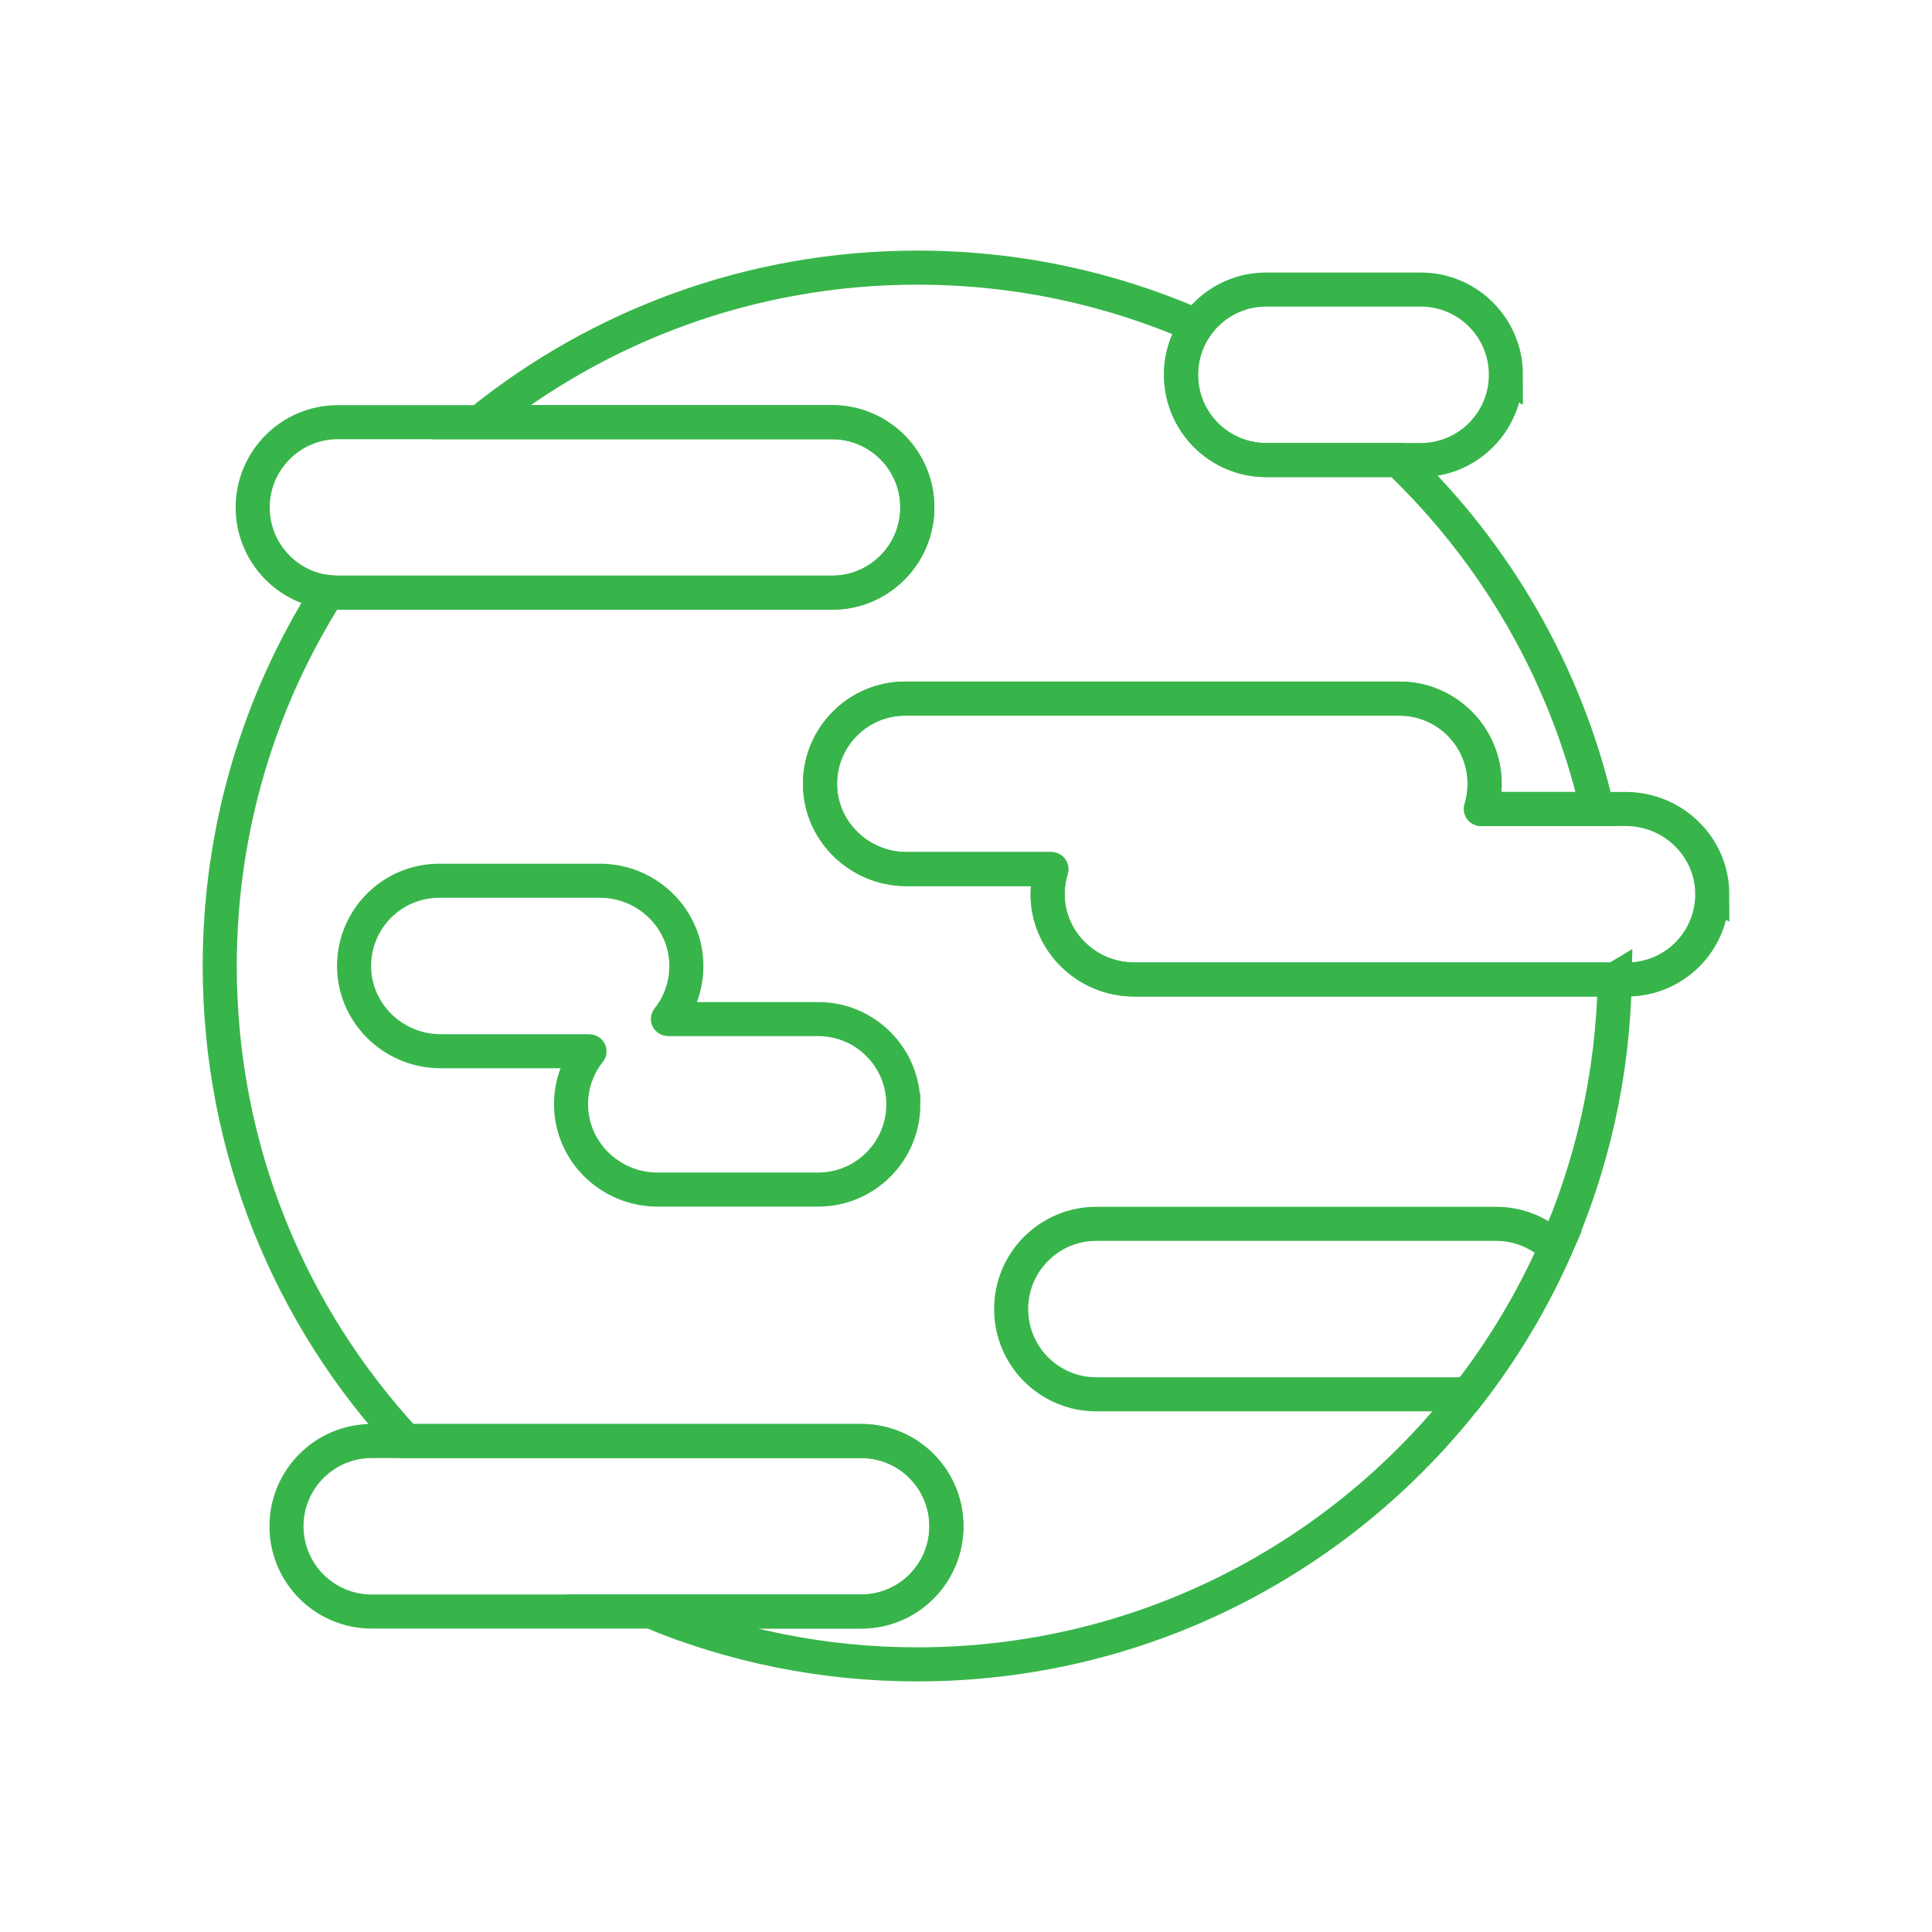
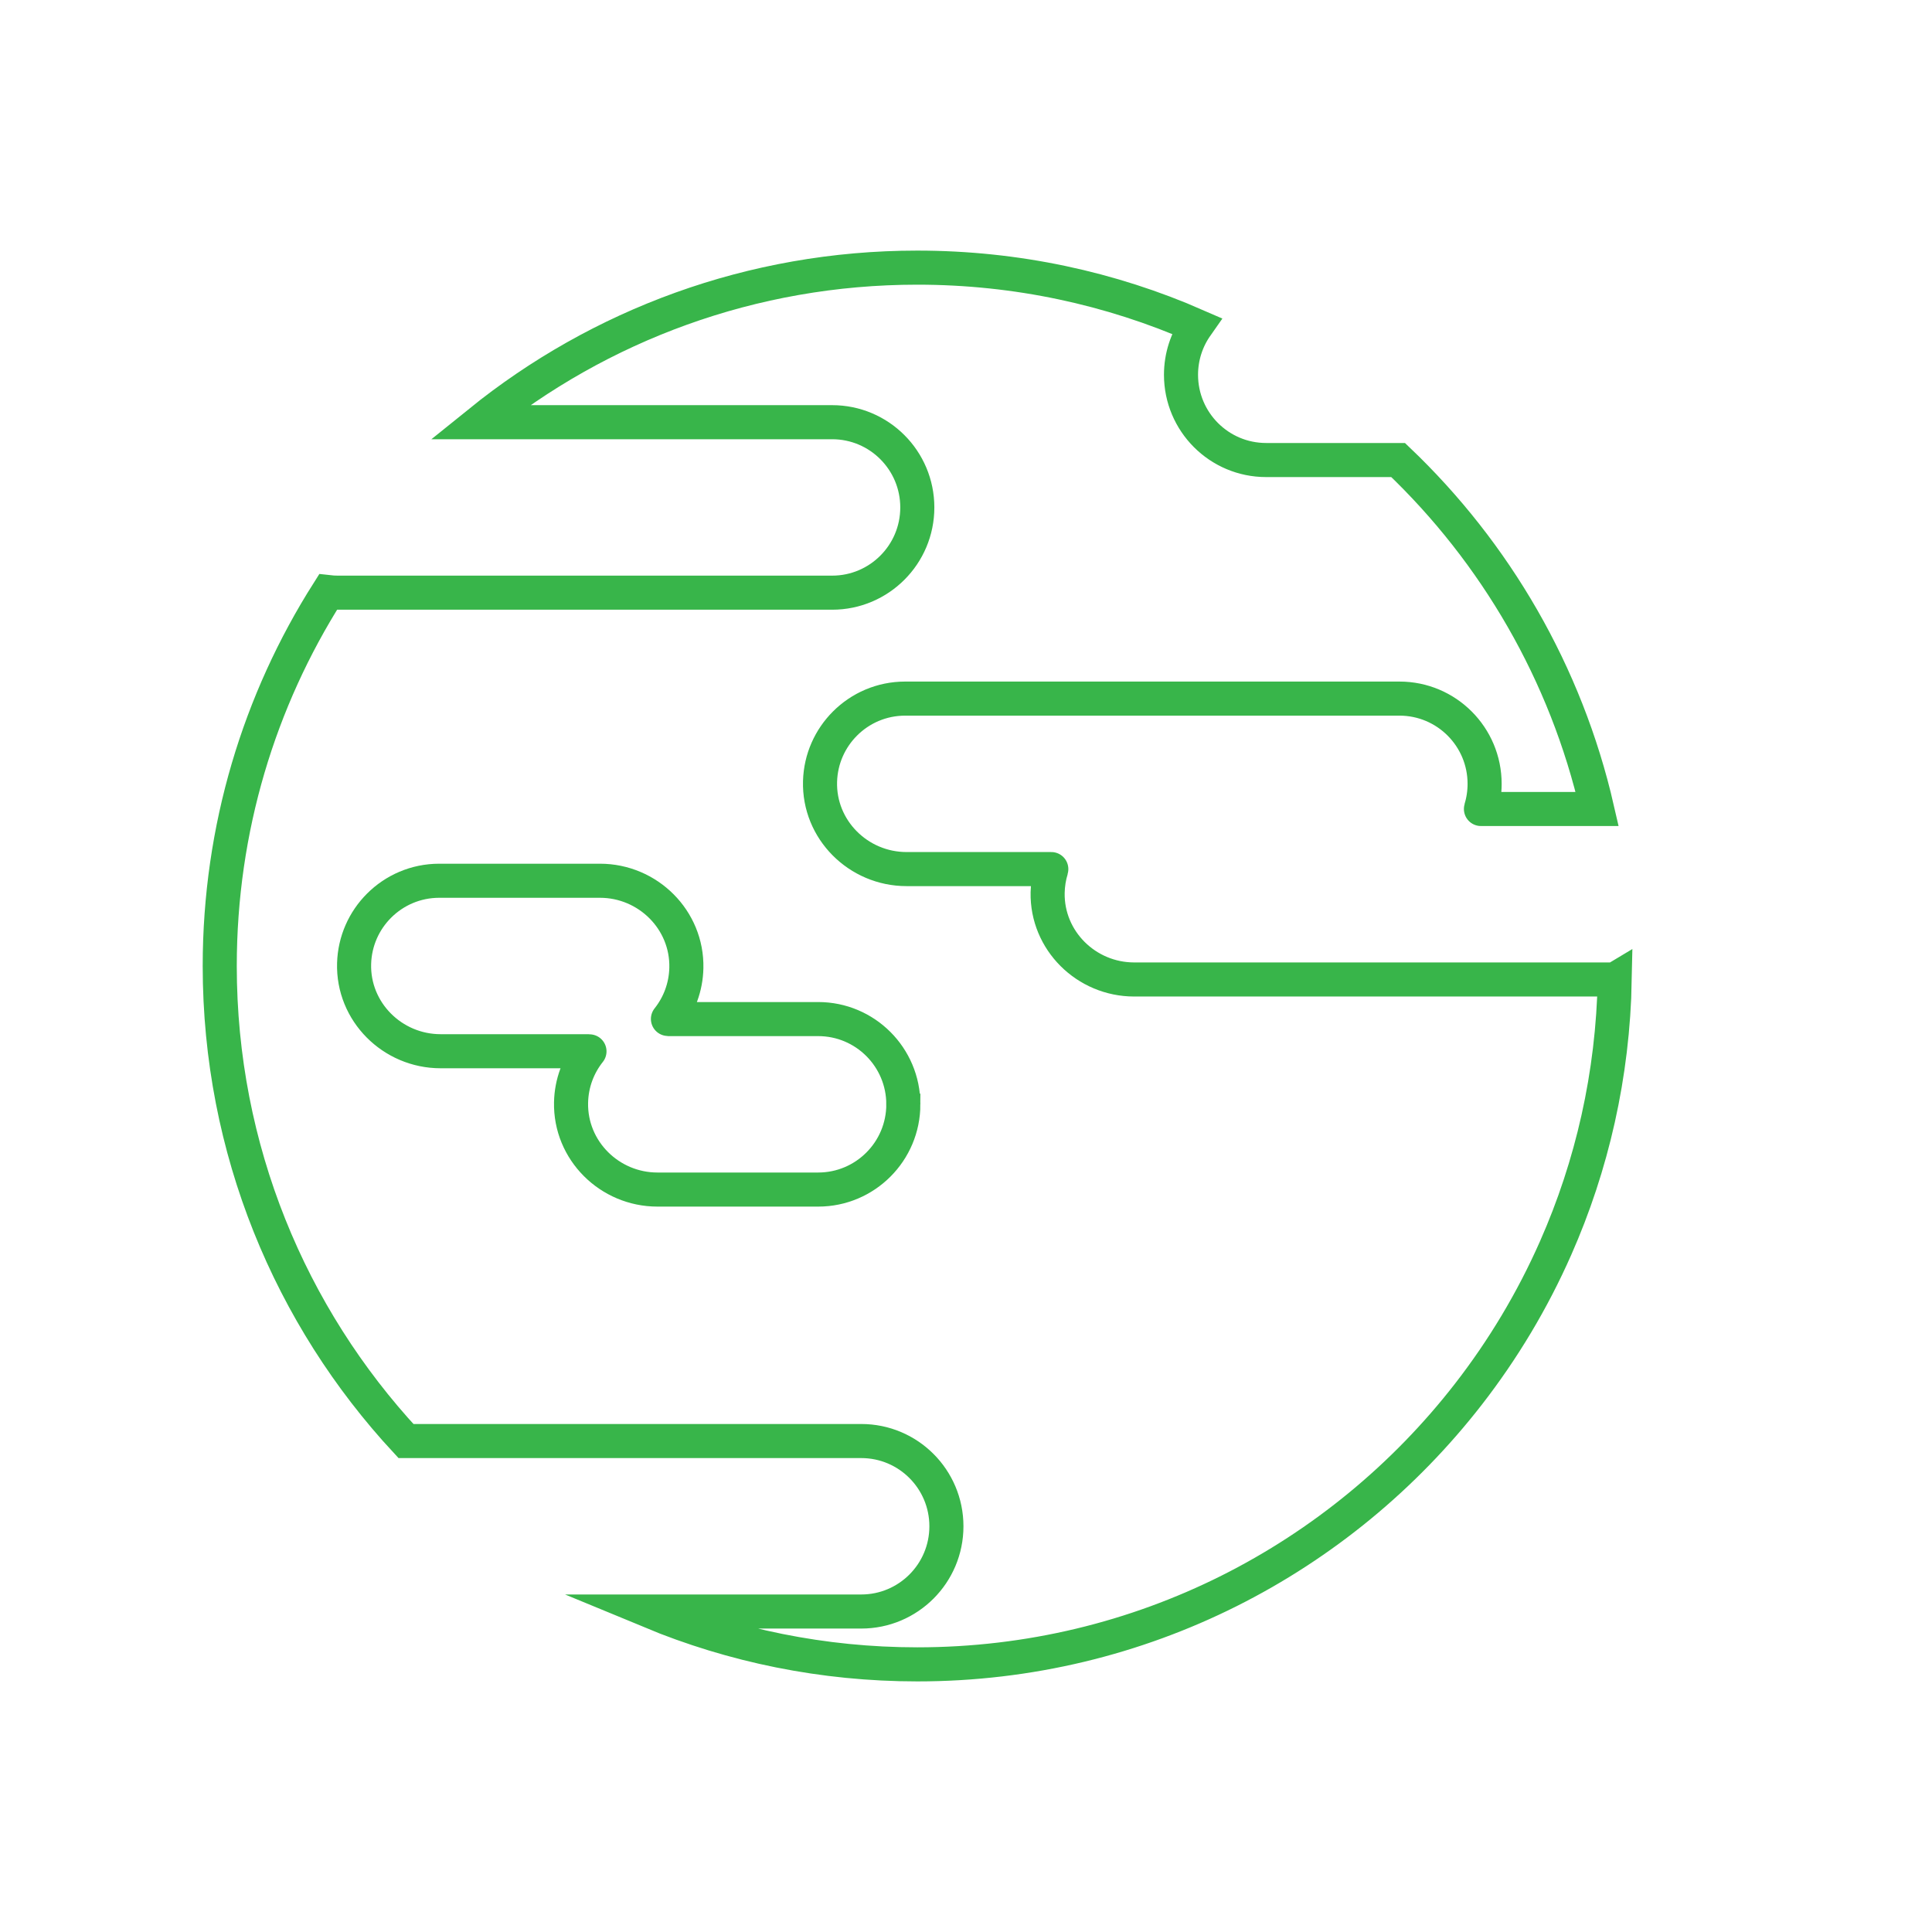
<svg xmlns="http://www.w3.org/2000/svg" id="katman_1" data-name="katman 1" viewBox="0 0 1984.25 1984.25">
  <defs>
    <style>
      .cls-1 {
        fill: none;
        stroke: #38b54a;
        stroke-miterlimit: 10;
        stroke-width: 35px;
      }
    </style>
  </defs>
  <path class="cls-1" d="M1658.43,1005.96c-1.85,98.03-23.34,191.25-60.73,275.86-23.77,53.87-53.99,104.26-89.67,150.19-131.07,168.78-335.82,277.37-565.91,277.37-97,0-189.52-19.3-273.89-54.28h216.34c24.15,0,46.01-9.81,61.84-25.65,15.82-15.84,25.6-37.73,25.6-61.89,0-48.36-39.14-87.55-87.44-87.55h-467.62c-118.7-128-191.27-299.45-191.27-487.89,0-141.26,40.78-272.98,111.22-384,3.3.38,6.67.58,10.08.58h507.7c24.15,0,46-9.81,61.82-25.65,15.84-15.84,25.62-37.73,25.62-61.89,0-48.36-39.15-87.55-87.44-87.55h-362.11c122.92-99.29,279.3-158.74,449.55-158.74,101.95,0,198.92,21.31,286.71,59.75-10,14.24-15.88,31.58-15.88,50.3,0,48.36,39.15,87.55,87.45,87.55h135.55c99.95,95.23,172.45,219.07,204.43,358.4h-119.38c-.05,0-.1-.05-.08-.1,2.51-8.13,3.85-16.79,3.85-25.73,0-48.36-39.15-87.55-87.44-87.55h-507.7c-24.14,0-46,9.79-61.82,25.65-15.26,15.28-24.92,36.18-25.58,59.34-1.44,49.55,39.3,90.1,88.82,90.1h148.69c.05,0,.1.05.08.1-2.36,7.63-3.68,15.72-3.84,24.07-.92,49.22,39.69,89.21,88.85,89.21h493.59Z" />
-   <path class="cls-1" d="M1546.61,384.92c0,24.18-9.79,46.07-25.62,61.91-15.82,15.85-37.68,25.65-61.82,25.65h-158.75c-48.3,0-87.45-39.2-87.45-87.55,0-18.72,5.88-36.07,15.88-50.3,2.92-4.14,6.18-8.02,9.74-11.59,15.82-15.84,37.68-25.65,61.84-25.65h158.75c48.29,0,87.44,39.2,87.44,87.54Z" />
-   <path class="cls-1" d="M942.12,521.16c0,24.16-9.78,46.05-25.62,61.89-15.82,15.84-37.67,25.65-61.82,25.65h-507.7c-3.41,0-6.78-.19-10.08-.58-43.55-5.01-77.37-42.03-77.37-86.96,0-24.18,9.79-46.07,25.62-61.91,15.82-15.85,37.68-25.65,61.84-25.65h507.7c48.29,0,87.44,39.2,87.44,87.55Z" />
-   <path class="cls-1" d="M1758.57,918.19c.05,24.26-9.74,46.24-25.62,62.13-15.82,15.85-37.67,25.65-61.82,25.65h-506.29c-49.16,0-89.77-39.99-88.85-89.21.15-8.35,1.48-16.44,3.84-24.07.01-.04-.03-.1-.08-.1h-148.69c-49.52,0-90.26-40.55-88.82-90.1.66-23.16,10.31-44.06,25.58-59.34,15.82-15.85,37.68-25.65,61.82-25.65h507.7c48.29,0,87.44,39.2,87.44,87.55,0,8.94-1.34,17.6-3.85,25.73-.01.04.03.1.08.1h148.75c48.43,0,88.69,38.84,88.81,87.32Z" />
  <path class="cls-1" d="M927.77,1134.19c0,24.16-9.78,46.05-25.62,61.89-15.82,15.84-37.67,25.65-61.82,25.65h-165.11c-49.24,0-89.76-40.15-88.72-89.43.42-19.83,7.41-38.04,18.92-52.51.04-.05,0-.13-.06-.13h-152.85c-49.52,0-90.26-40.55-88.83-90.11.67-23.16,10.32-44.06,25.58-59.33,15.82-15.84,37.68-25.65,61.84-25.65h165.09c49.27,0,89.81,40.19,88.73,89.5-.43,19.81-7.42,37.98-18.92,52.44-.04.05,0,.13.06.13h154.26c48.29,0,87.44,39.2,87.44,87.55Z" />
-   <path class="cls-1" d="M972.01,1567.56c0,24.16-9.78,46.05-25.6,61.89-15.82,15.84-37.68,25.65-61.84,25.65h-502.89c-48.29,0-87.44-39.2-87.44-87.54,0-24.18,9.79-46.07,25.62-61.91,15.82-15.85,37.68-25.65,61.82-25.65h502.89c48.3,0,87.44,39.2,87.44,87.55Z" />
-   <path class="cls-1" d="M1597.7,1281.83c-23.77,53.87-53.99,104.26-89.67,150.19h-382.1c-48.29,0-87.44-39.2-87.44-87.54,0-24.18,9.8-46.07,25.62-61.91,15.82-15.84,37.69-25.63,61.82-25.63h410.7c23.77,0,45.32,9.48,61.07,24.89Z" />
</svg>